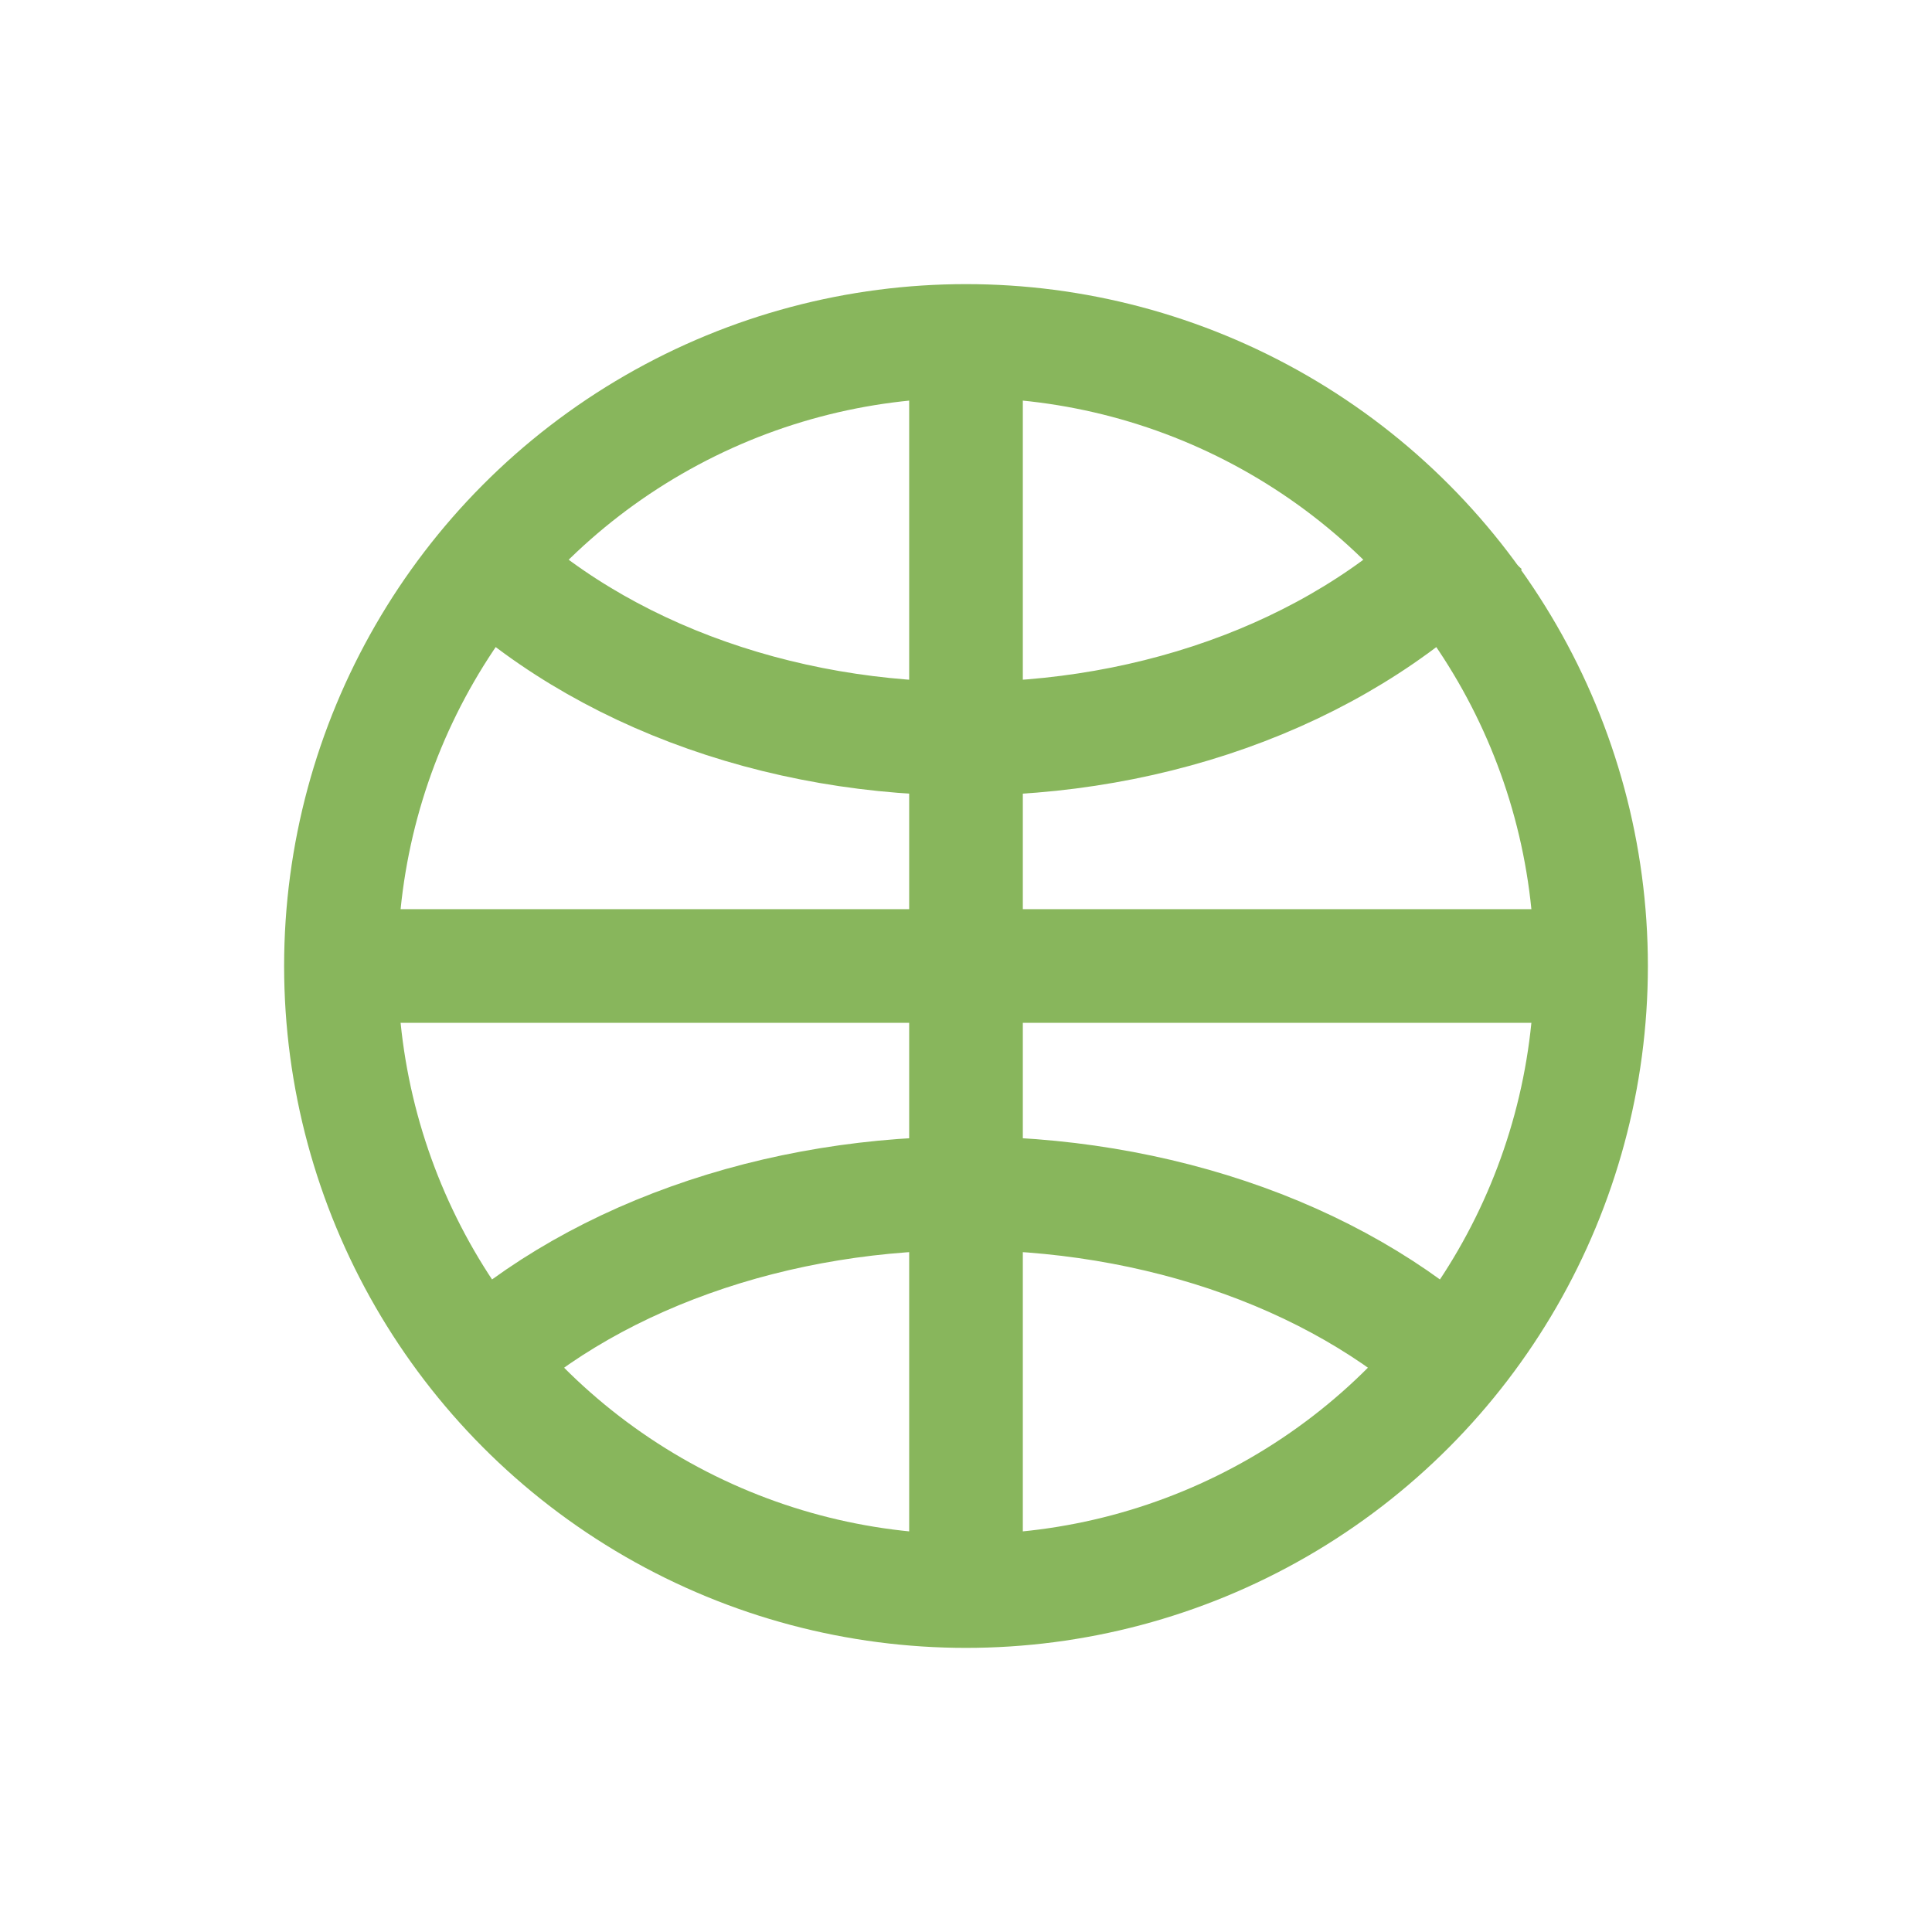
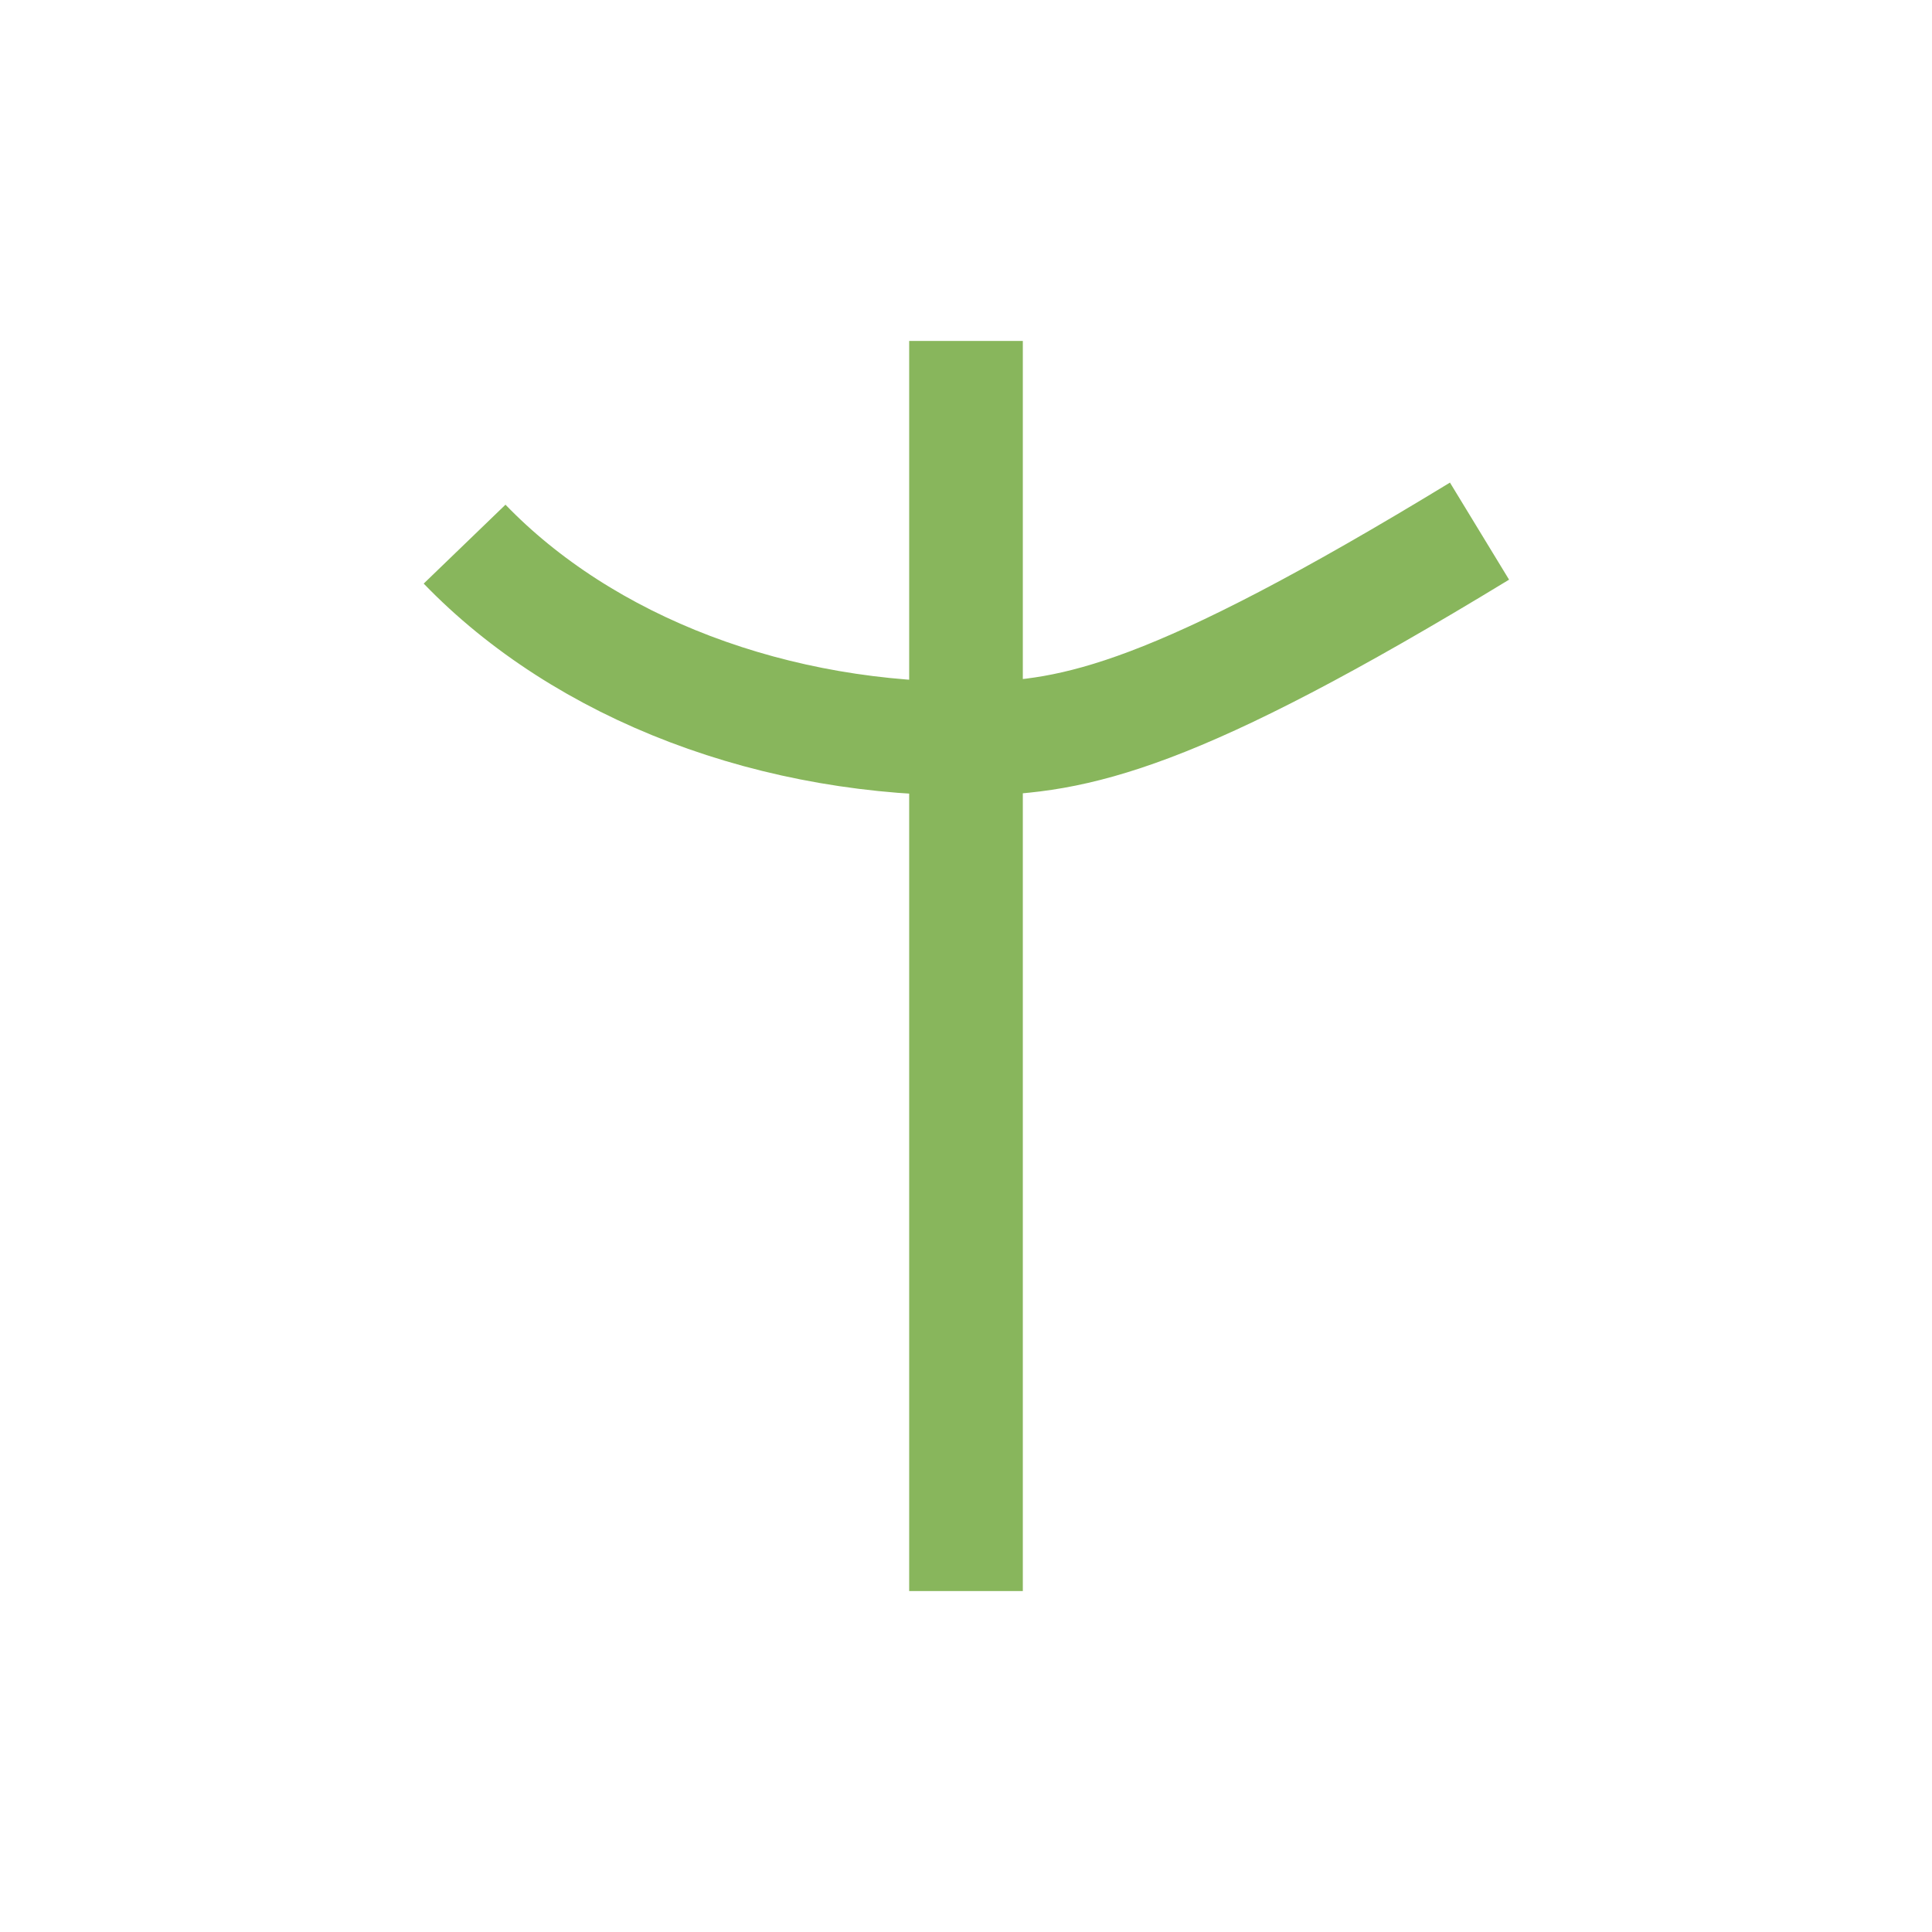
<svg xmlns="http://www.w3.org/2000/svg" width="34" height="34" viewBox="0 0 34 34" fill="none">
-   <circle cx="17" cy="17" r="11" stroke="#88B65C" stroke-width="2" />
-   <path d="M26.037 9.347C25.041 10.455 23.719 11.364 22.18 11.999C20.64 12.634 18.927 12.976 17.182 12.999C15.438 13.021 13.711 12.722 12.145 12.127C10.579 11.532 9.219 10.657 8.176 9.576" stroke="#88B65C" stroke-width="2" />
-   <path d="M26.037 24.438C25.041 23.396 23.719 22.54 22.18 21.942C20.64 21.345 18.927 21.022 17.182 21.001C15.438 20.98 13.711 21.261 12.145 21.822C10.579 22.382 9.219 23.205 8.176 24.223" stroke="#88B65C" stroke-width="2" />
+   <path d="M26.037 9.347C20.64 12.634 18.927 12.976 17.182 12.999C15.438 13.021 13.711 12.722 12.145 12.127C10.579 11.532 9.219 10.657 8.176 9.576" stroke="#88B65C" stroke-width="2" />
  <path d="M17 6V28" stroke="#88B65C" stroke-width="2" />
-   <path d="M28 17H6" stroke="#88B65C" stroke-width="2" />
</svg>